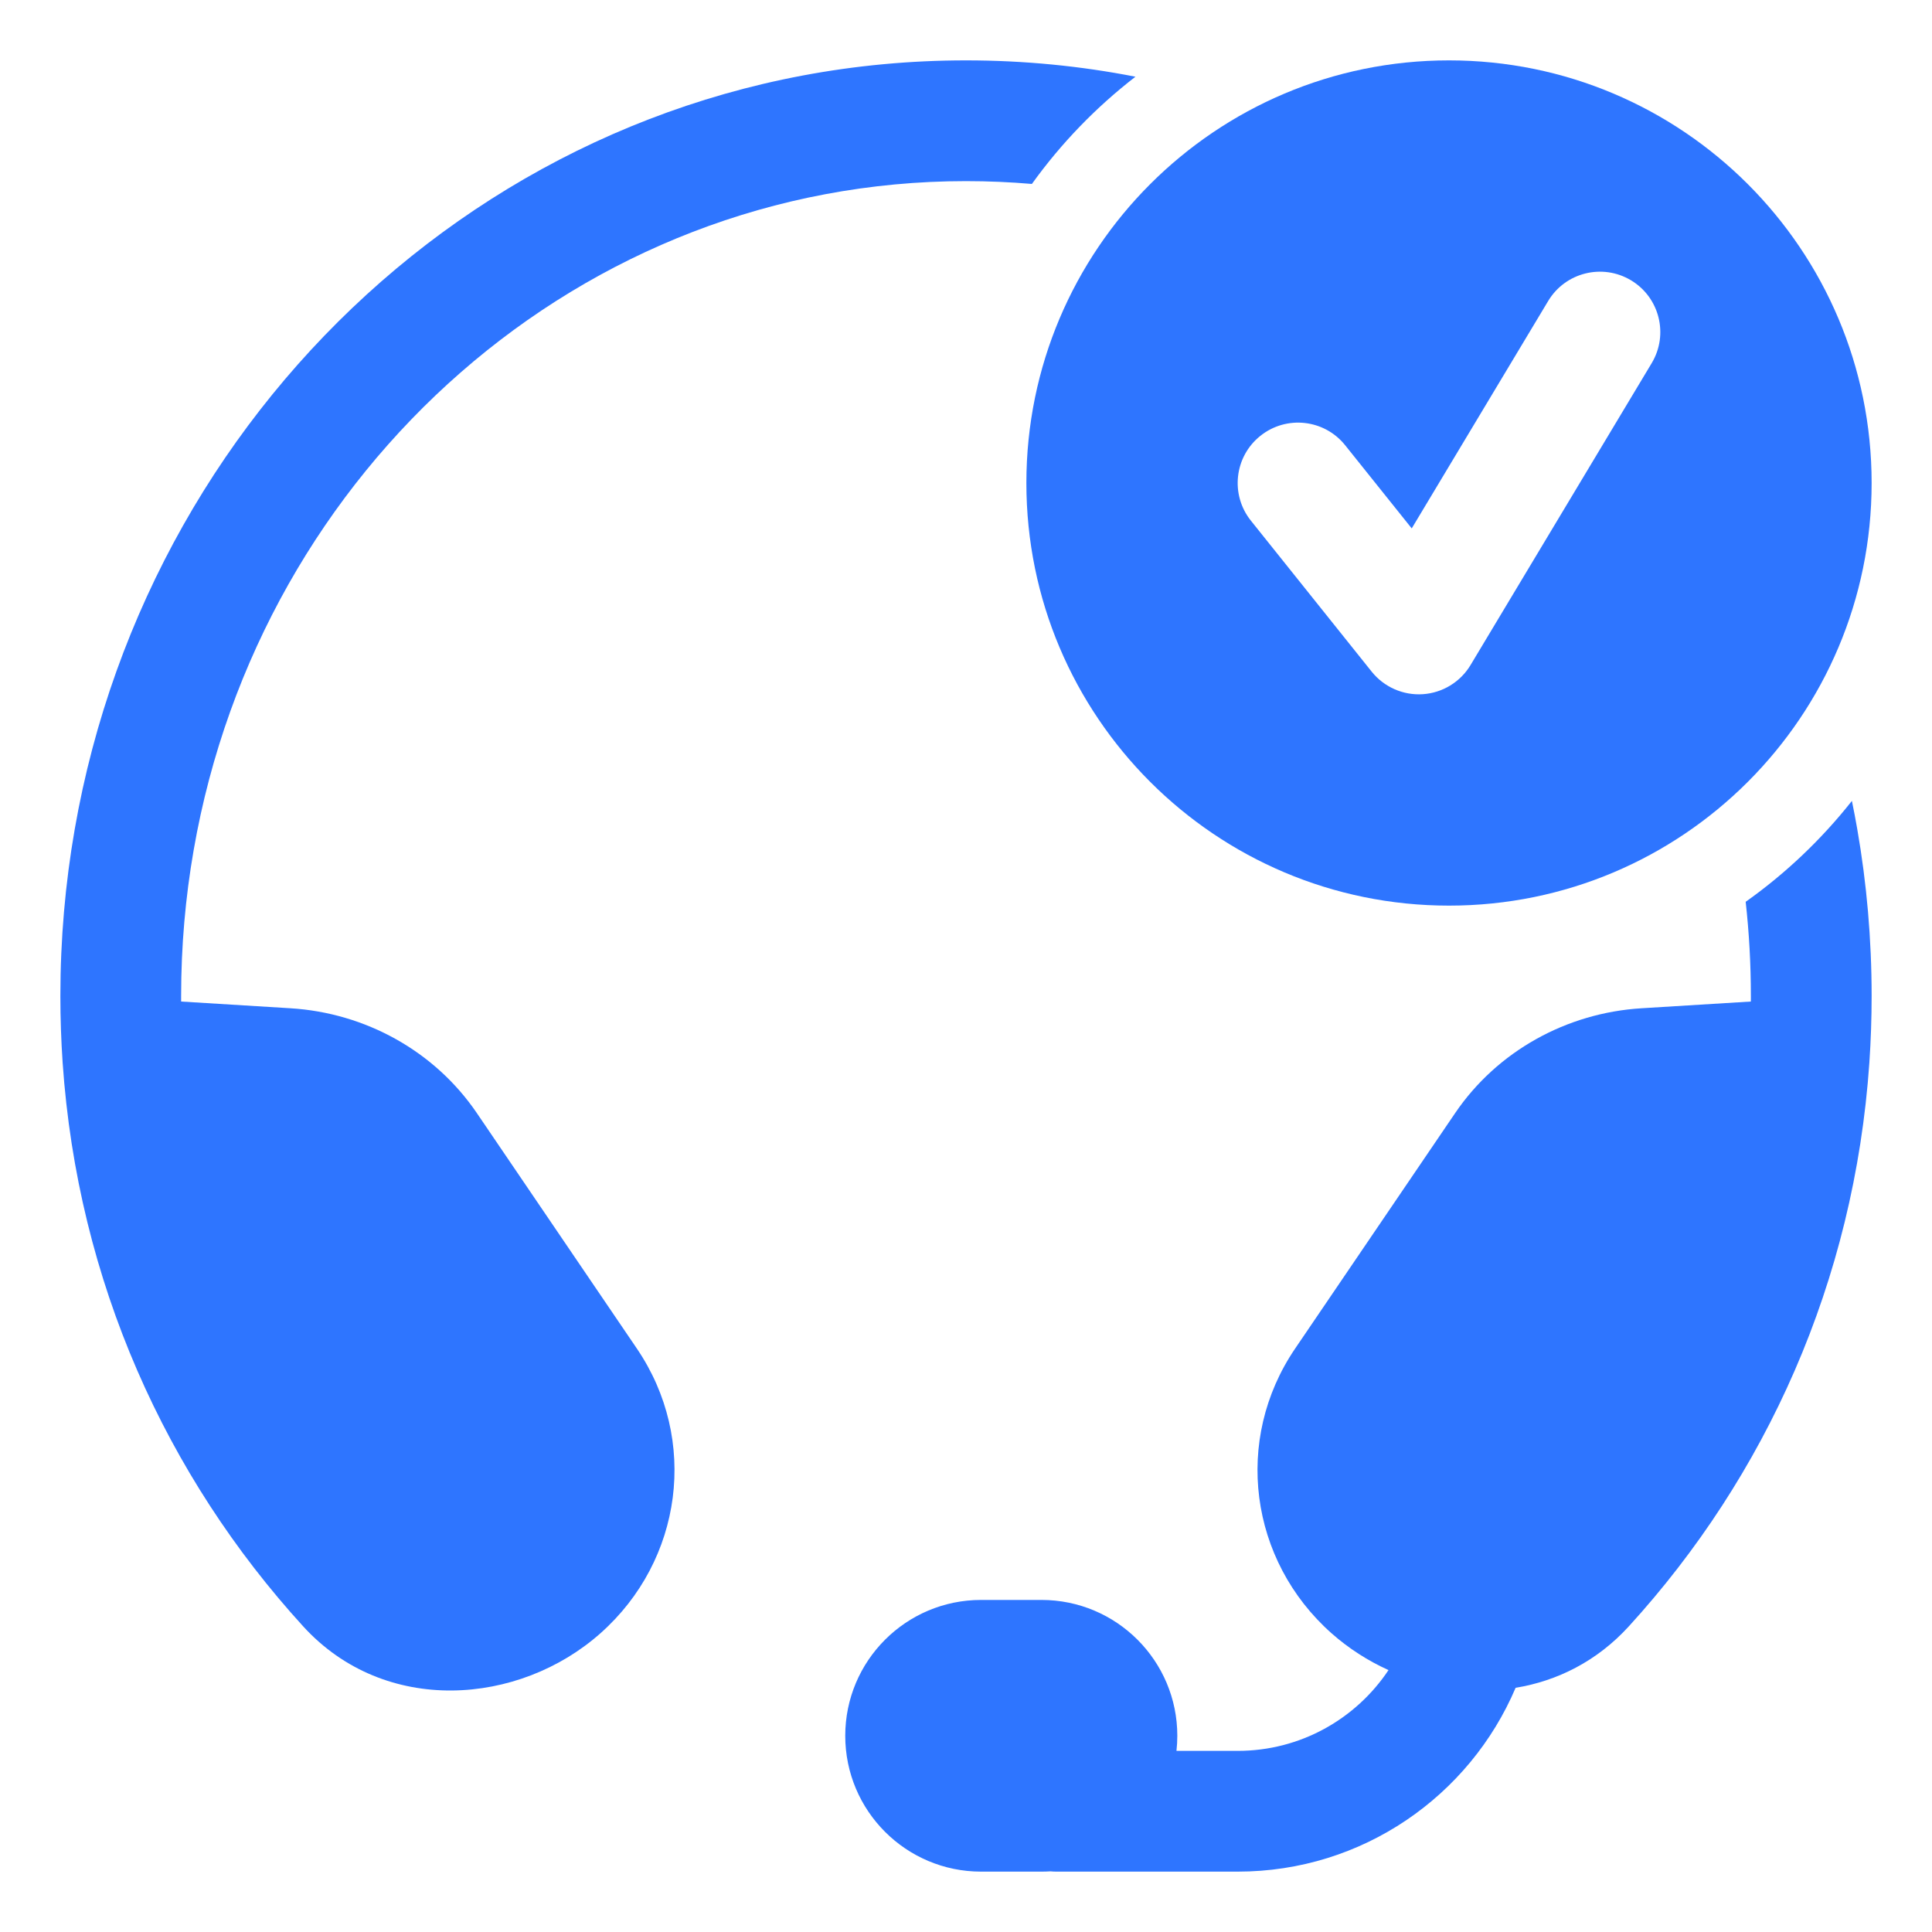
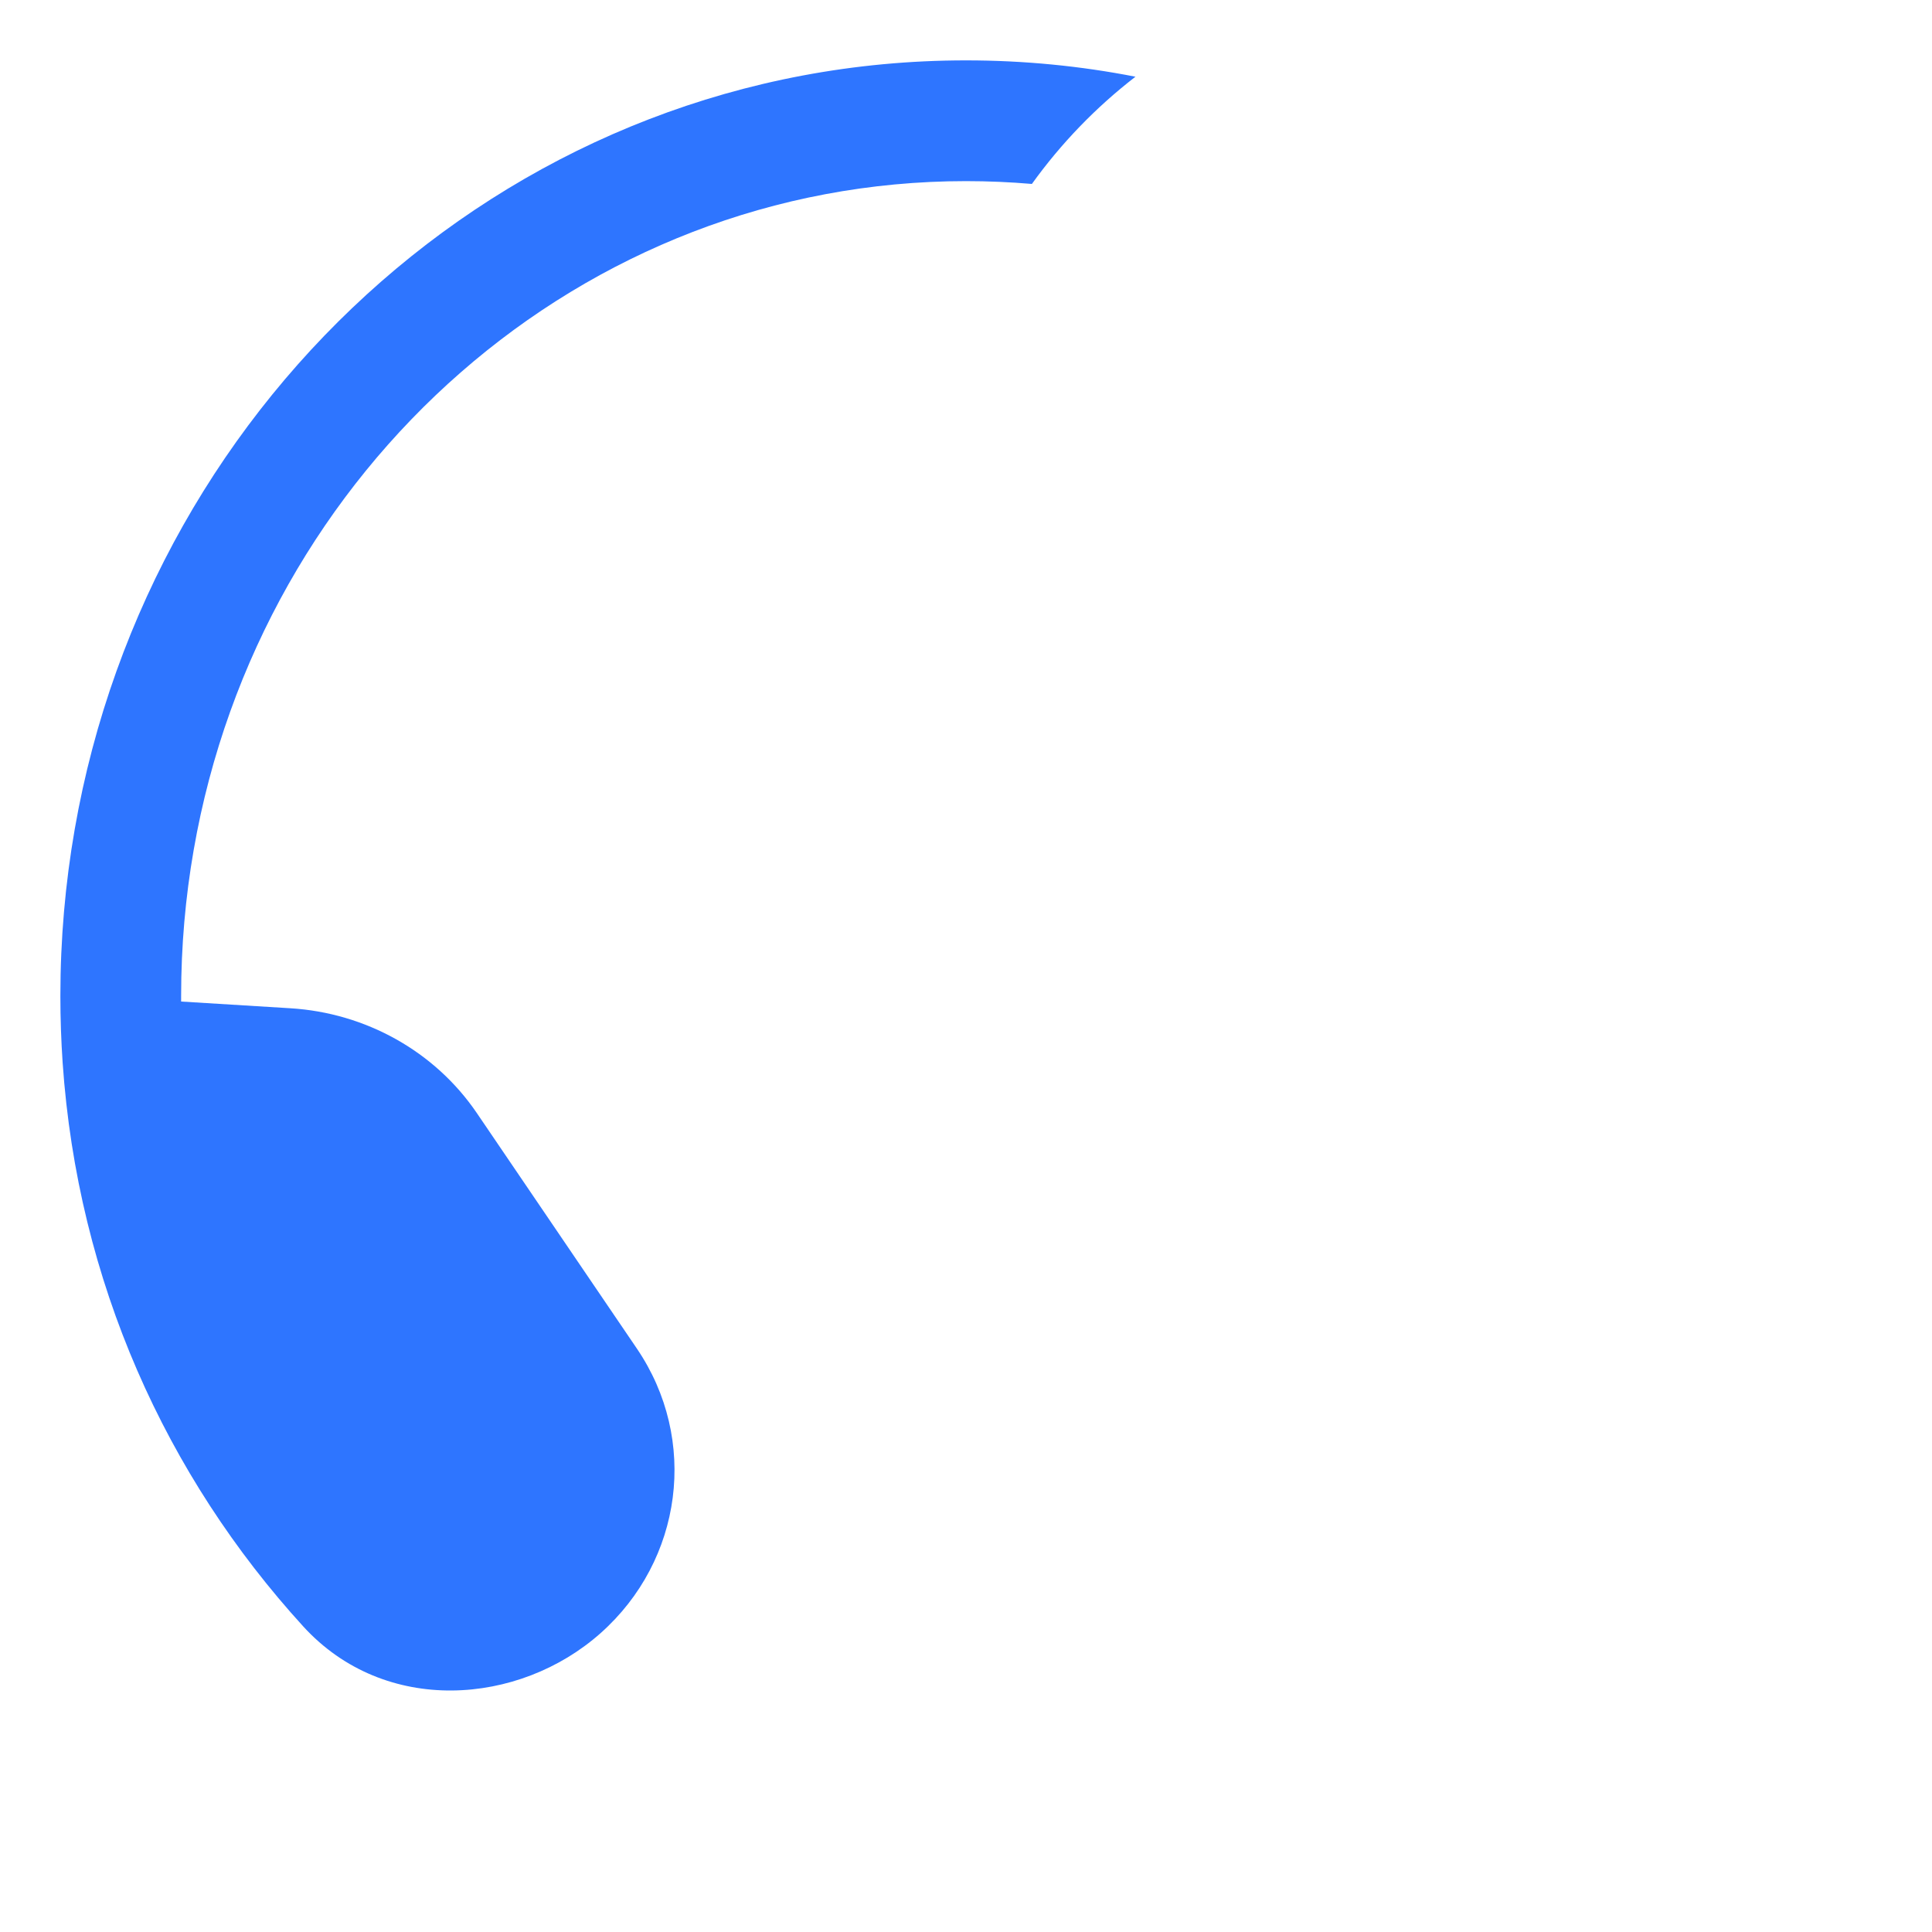
<svg xmlns="http://www.w3.org/2000/svg" width="48" height="48" viewBox="0 0 48 48" fill="none">
  <path d="M24 1.5C25.44 1.5 26.847 1.639 28.21 1.906C27.229 2.664 26.361 3.562 25.637 4.57C25.097 4.524 24.551 4.5 24 4.5C14.461 4.5 6.463 11.631 4.812 21.118C4.607 22.294 4.5 23.505 4.5 24.744C4.5 24.79 4.5 24.837 4.5 24.883L7.216 25.05C9.08 25.164 10.802 26.117 11.847 27.654L15.823 33.505C17.361 35.768 16.962 38.764 14.918 40.578C12.896 42.373 9.563 42.632 7.533 40.407C4.133 36.68 1.93 31.846 1.556 26.4C1.519 25.853 1.5 25.301 1.5 24.744C1.5 23.332 1.622 21.948 1.856 20.604C3.741 9.779 12.903 1.5 24 1.5Z" fill="#2E75FF" />
-   <path d="M46.01 19.898C45.255 20.854 44.366 21.699 43.371 22.405C43.456 23.172 43.5 23.952 43.5 24.744L43.5 24.823L43.499 24.883L40.784 25.05C38.92 25.164 37.198 26.117 36.153 27.654L32.177 33.505C30.639 35.768 31.038 38.764 33.081 40.578C33.504 40.953 33.984 41.261 34.497 41.493C33.69 42.703 32.313 43.5 30.75 43.5H29.229C29.243 43.377 29.25 43.252 29.25 43.125C29.25 41.261 27.739 39.75 25.875 39.75H24.375C22.511 39.75 21 41.261 21 43.125C21 44.989 22.511 46.5 24.375 46.5H25.875C25.951 46.5 26.026 46.498 26.1 46.493C26.149 46.498 26.2 46.5 26.25 46.5H30.75C33.852 46.5 36.513 44.618 37.655 41.933C38.687 41.764 39.676 41.274 40.467 40.407C43.867 36.68 46.07 31.846 46.444 26.4C46.481 25.853 46.5 25.301 46.5 24.744C46.5 23.332 46.378 21.948 46.144 20.604C46.103 20.367 46.058 20.132 46.01 19.898Z" fill="#2E75FF" />
-   <path fill-rule="evenodd" clip-rule="evenodd" d="M36 1.5C30.201 1.5 25.5 6.201 25.5 12C25.5 17.799 30.201 22.5 36 22.5C41.799 22.5 46.5 17.799 46.5 12C46.5 6.201 41.799 1.5 36 1.5ZM40.522 6.964C41.232 7.39 41.462 8.311 41.036 9.022L36.536 16.522C36.284 16.943 35.841 17.214 35.351 17.247C34.861 17.28 34.386 17.07 34.079 16.687L31.079 12.937C30.561 12.29 30.666 11.346 31.313 10.829C31.96 10.311 32.904 10.416 33.421 11.063L35.074 13.128L38.464 7.478C38.89 6.768 39.811 6.538 40.522 6.964Z" fill="#2E75FF" />
</svg>